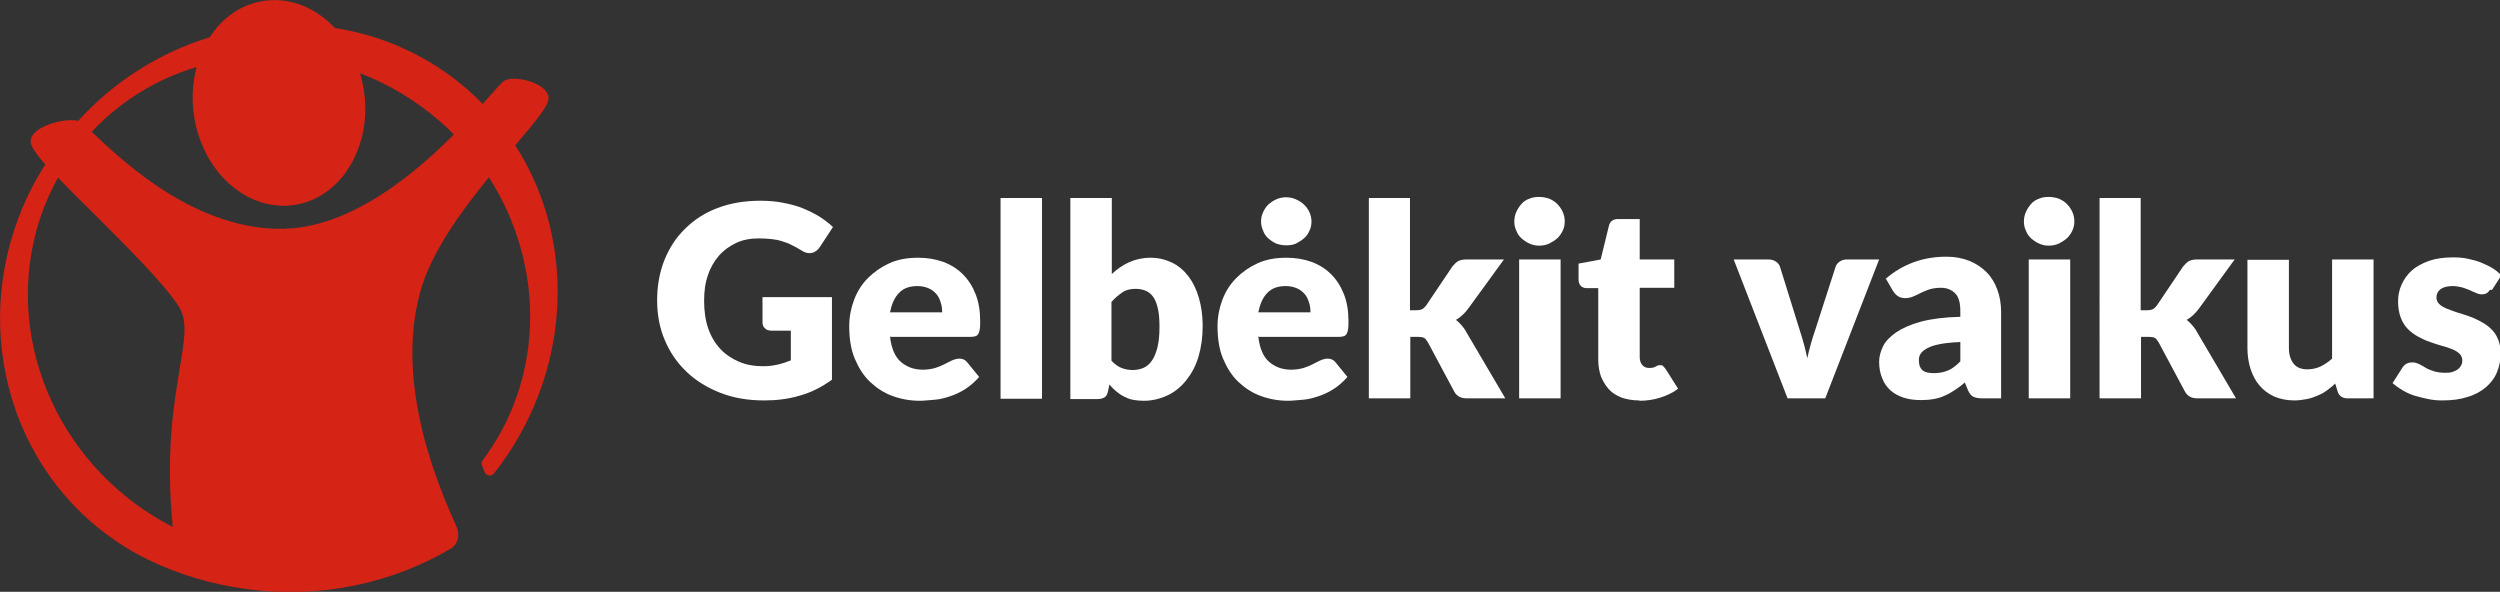
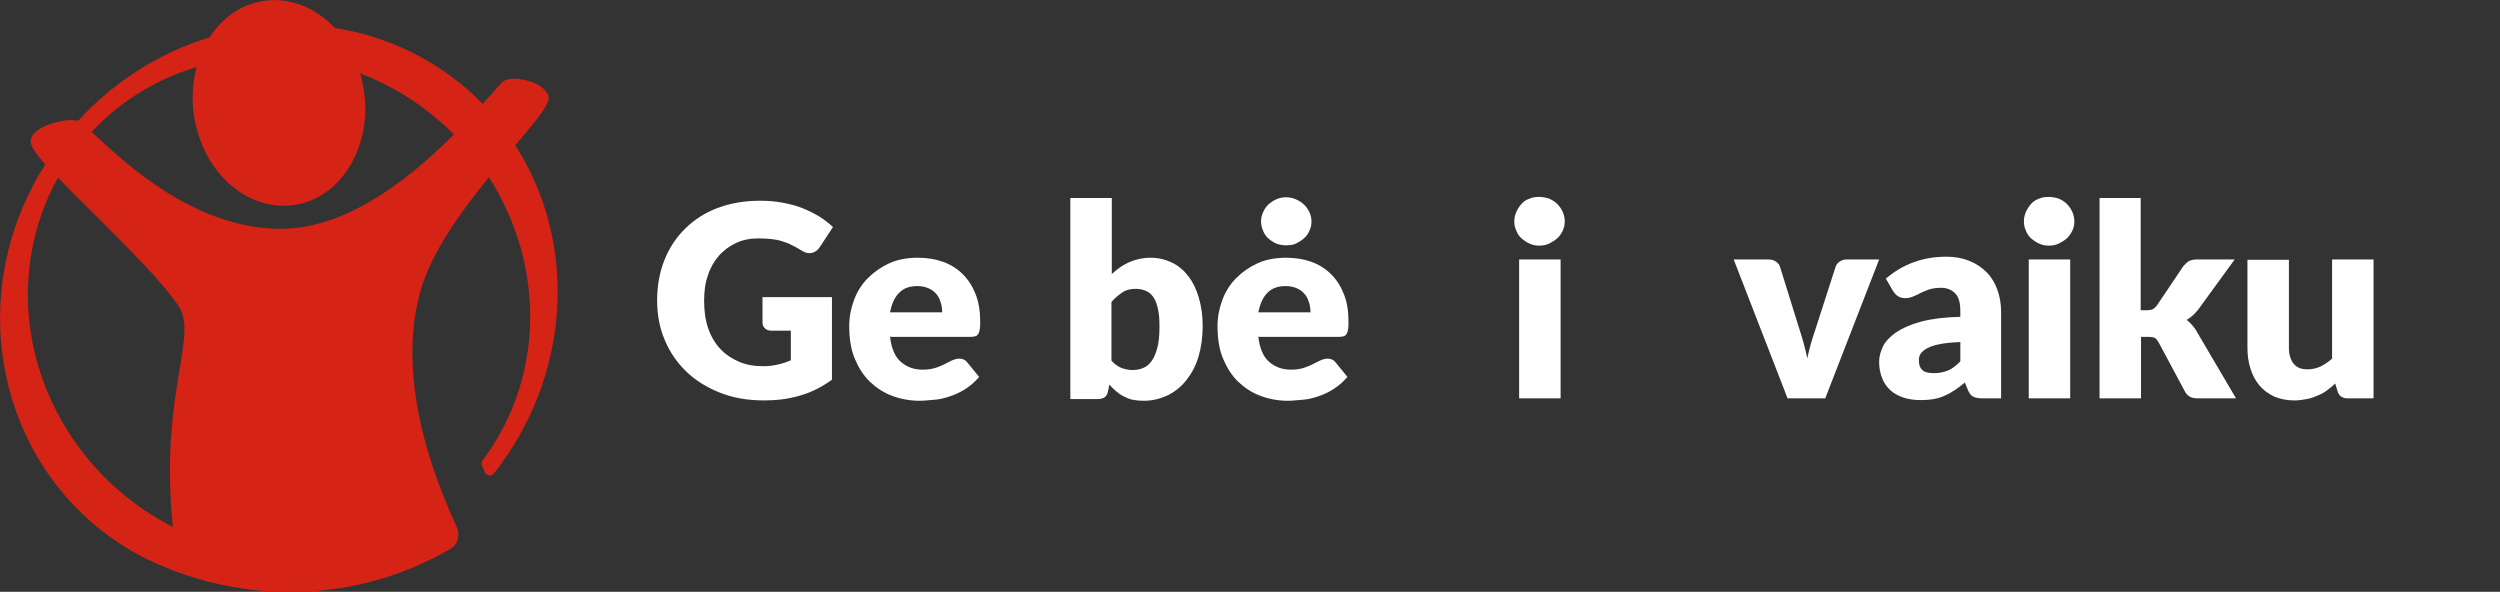
<svg xmlns="http://www.w3.org/2000/svg" id="Layer_1" viewBox="0 0 72.36 17.13">
  <rect x="0" y="0" width="72.36" height="17.13" fill="#333333" stroke="none" />
  <defs>
    <style>.cls-1{fill:#fff;}.cls-2{fill:#d52316;}</style>
  </defs>
  <path id="fullLogo" class="cls-2" d="M14.92,4.2c.71-.84,1.02-1.22,.95-1.43-.05-.16-.22-.3-.46-.39-.27-.1-.63-.15-.82-.04-.06,.04-.16,.15-.4,.42l-.22,.25h0c-.14-.15-.29-.29-.44-.42-1.08-.94-2.41-1.56-3.84-1.78C9.11,.19,8.35-.09,7.61,.03c-.62,.1-1.17,.47-1.54,1.05-1.45,.44-2.77,1.28-3.81,2.42h0c-.23-.07-.74,.02-1.06,.2-.18,.1-.29,.22-.31,.35-.02,.1,.02,.25,.42,.71h0C.28,6.37-.17,8.3,.06,10.18c.23,1.92,1.14,3.67,2.57,4.92,.51,.44,1.06,.81,1.66,1.1,.86,.42,1.82,.71,2.84,.85,2.14,.29,4.21-.17,5.9-1.16h0c.22-.12,.29-.39,.19-.63l-.03-.07c-.44-.99-1.78-3.99-1.03-6.73,.31-1.15,1.21-2.37,1.99-3.33h0c.83,1.29,1.25,2.81,1.19,4.32-.06,1.42-.53,2.75-1.36,3.86-.03,.03-.04,.07-.04,.11,0,.02,0,.04,.01,.05l.08,.2c.03,.06,.09,.1,.16,.09,.05,0,.09-.03,.11-.06,2.2-2.79,2.46-6.63,.61-9.5M5.2,10.68c-.17,1.03-.41,2.44-.2,4.57h0c-.57-.29-1.1-.65-1.58-1.07-1.31-1.14-2.2-2.7-2.5-4.38-.29-1.62-.02-3.26,.76-4.66h0s0,0,0,0c.29,.31,.65,.66,1.02,1.03,.91,.91,1.95,1.93,2.45,2.66,.29,.42,.2,.96,.05,1.84M13.14,3.89c-1.68,1.69-3.27,2.61-4.71,2.72-1.11,.08-2.29-.25-3.5-.98-1-.61-1.77-1.34-2.23-1.77l-.05-.04h0c.82-.88,1.87-1.53,3.04-1.88h0s0,0,0,0h0c-.12,.46-.15,.95-.07,1.44,.14,.88,.59,1.65,1.24,2.12,.51,.37,1.1,.52,1.68,.43,.57-.09,1.09-.42,1.46-.93,.47-.65,.67-1.53,.53-2.4-.03-.16-.06-.32-.11-.48h0c.84,.32,1.62,.79,2.31,1.39,.14,.12,.28,.25,.41,.39h0s0,0,0,0Z" />
  <path id="fullLogo-2" class="cls-1" d="M22.07,8.6h2.01v2.39c-.29,.21-.6,.37-.93,.46-.33,.1-.67,.14-1.03,.14-.47,0-.89-.07-1.27-.22-.38-.15-.71-.35-.98-.61-.27-.26-.48-.56-.63-.92-.15-.35-.22-.74-.22-1.15s.07-.81,.21-1.16c.14-.35,.34-.66,.6-.91,.26-.26,.57-.46,.94-.6,.37-.14,.78-.21,1.24-.21,.24,0,.46,.02,.66,.06,.21,.04,.4,.09,.57,.16,.17,.07,.33,.15,.48,.24,.14,.09,.27,.19,.39,.3l-.38,.58c-.06,.09-.14,.15-.23,.17-.09,.02-.2,0-.3-.07-.1-.06-.2-.12-.29-.16-.09-.05-.19-.08-.28-.11s-.2-.05-.3-.06-.23-.02-.36-.02c-.25,0-.47,.04-.66,.13s-.36,.21-.5,.37c-.14,.16-.25,.35-.32,.57-.08,.22-.11,.47-.11,.74,0,.3,.04,.57,.12,.8,.08,.23,.2,.43,.35,.59,.15,.16,.33,.28,.54,.37s.44,.13,.7,.13c.16,0,.3-.02,.43-.05,.13-.03,.25-.07,.37-.12v-.86h-.56c-.08,0-.15-.02-.19-.07-.05-.04-.07-.1-.07-.17v-.72h0Z" />
  <path id="fullLogo-3" class="cls-1" d="M25.76,9.74c.04,.34,.14,.58,.31,.73,.17,.15,.38,.23,.64,.23,.14,0,.26-.02,.36-.05,.1-.03,.19-.07,.27-.11,.08-.04,.15-.08,.22-.11,.07-.03,.14-.05,.21-.05,.1,0,.17,.04,.22,.1l.35,.43c-.12,.14-.26,.26-.4,.35-.14,.09-.29,.16-.44,.21-.15,.05-.3,.09-.45,.1s-.3,.03-.43,.03c-.28,0-.55-.05-.79-.14-.25-.09-.46-.23-.65-.41s-.33-.41-.44-.67-.16-.58-.16-.94c0-.27,.05-.52,.14-.76,.09-.24,.22-.45,.4-.63s.38-.32,.62-.43c.24-.11,.52-.16,.83-.16,.27,0,.51,.04,.73,.12,.22,.08,.41,.2,.57,.36,.16,.16,.28,.35,.37,.58,.09,.23,.13,.49,.13,.78,0,.09,0,.16-.01,.22s-.02,.1-.04,.14c-.02,.03-.05,.06-.08,.07-.04,.01-.08,.02-.13,.02h-2.32Zm1.51-.7c0-.1-.01-.19-.04-.28s-.06-.17-.12-.24c-.06-.07-.13-.13-.22-.17s-.2-.07-.33-.07c-.23,0-.41,.06-.54,.2-.13,.13-.21,.32-.26,.56h1.5Z" />
-   <path id="fullLogo-4" class="cls-1" d="M30.16,5.73v5.81h-1.2V5.73h1.2Z" />
+   <path id="fullLogo-4" class="cls-1" d="M30.16,5.73v5.81V5.73h1.2Z" />
  <path id="fullLogo-5" class="cls-1" d="M32.17,7.94c.16-.15,.33-.27,.51-.35s.39-.13,.62-.13,.43,.05,.62,.14,.35,.23,.48,.4c.13,.17,.23,.38,.3,.62,.07,.24,.11,.51,.11,.81,0,.33-.04,.62-.12,.89-.08,.27-.2,.49-.35,.68-.15,.19-.33,.34-.54,.44-.21,.1-.44,.16-.69,.16-.12,0-.23-.01-.33-.03-.1-.02-.18-.06-.26-.1-.08-.04-.15-.09-.22-.15-.07-.06-.13-.12-.19-.19l-.04,.2c-.02,.08-.05,.14-.1,.17-.05,.03-.11,.05-.19,.05h-.8V5.73h1.2v2.21h0Zm0,2.5c.09,.1,.19,.17,.29,.21,.11,.04,.21,.06,.32,.06s.22-.02,.31-.06c.1-.04,.18-.11,.25-.21,.07-.1,.12-.23,.16-.38,.04-.16,.06-.35,.06-.59,0-.2-.01-.37-.04-.51-.03-.14-.07-.26-.13-.35-.06-.09-.13-.15-.22-.19-.09-.04-.19-.06-.3-.06-.15,0-.28,.03-.38,.1s-.22,.16-.32,.28v1.71Z" />
  <path id="fullLogo-6" class="cls-1" d="M36.42,9.74c.04,.34,.14,.58,.31,.73,.17,.15,.38,.23,.64,.23,.14,0,.26-.02,.36-.05,.1-.03,.19-.07,.27-.11,.08-.04,.15-.08,.22-.11,.07-.03,.14-.05,.21-.05,.1,0,.17,.04,.22,.1l.35,.43c-.12,.14-.26,.26-.4,.35-.14,.09-.29,.16-.44,.21-.15,.05-.3,.09-.45,.1s-.3,.03-.43,.03c-.28,0-.55-.05-.79-.14-.25-.09-.46-.23-.65-.41s-.33-.41-.44-.67-.16-.58-.16-.94c0-.27,.05-.52,.14-.76,.09-.24,.22-.45,.4-.63s.38-.32,.62-.43c.24-.11,.52-.16,.83-.16,.27,0,.51,.04,.73,.12,.22,.08,.41,.2,.57,.36,.16,.16,.28,.35,.37,.58,.09,.23,.13,.49,.13,.78,0,.09,0,.16-.01,.22s-.02,.1-.04,.14c-.02,.03-.05,.06-.08,.07-.04,.01-.08,.02-.13,.02h-2.32Zm1.51-.7c0-.1-.01-.19-.04-.28s-.06-.17-.12-.24c-.06-.07-.13-.13-.22-.17s-.2-.07-.33-.07c-.23,0-.41,.06-.54,.2-.13,.13-.21,.32-.26,.56h1.5Zm.03-2.63c0,.1-.02,.19-.06,.27-.04,.09-.09,.16-.16,.22-.07,.06-.15,.11-.23,.15-.09,.04-.18,.05-.29,.05s-.19-.02-.28-.05c-.09-.04-.16-.09-.23-.15-.07-.06-.12-.14-.15-.22-.04-.09-.06-.18-.06-.27s.02-.19,.06-.27c.04-.09,.09-.16,.15-.22,.07-.06,.14-.11,.23-.15,.09-.04,.18-.06,.28-.06s.2,.02,.29,.06c.09,.04,.17,.09,.23,.15,.07,.06,.12,.14,.16,.22,.04,.09,.06,.18,.06,.27Z" />
-   <path id="fullLogo-7" class="cls-1" d="M40.81,5.73v3.25h.18c.07,0,.13-.01,.17-.03,.04-.02,.08-.06,.12-.11l.76-1.13c.05-.06,.1-.11,.16-.15,.06-.03,.14-.05,.23-.05h1.1l-1.04,1.43c-.1,.13-.21,.24-.35,.32,.06,.04,.11,.1,.16,.15,.05,.06,.1,.12,.14,.2l1.13,1.92h-1.09c-.09,0-.17-.01-.23-.04-.06-.03-.12-.08-.16-.16l-.76-1.42c-.04-.06-.07-.11-.11-.13-.04-.02-.1-.03-.17-.03h-.23v1.78h-1.2V5.73h1.2Z" />
  <path id="fullLogo-8" class="cls-1" d="M45.29,6.41c0,.1-.02,.19-.06,.27-.04,.08-.09,.16-.16,.22-.07,.06-.15,.11-.23,.15-.09,.04-.18,.06-.29,.06s-.19-.02-.28-.06c-.09-.04-.16-.09-.23-.15-.07-.06-.12-.14-.15-.22-.04-.08-.06-.17-.06-.27s.02-.19,.06-.28c.04-.09,.09-.16,.15-.23s.14-.12,.23-.15c.09-.04,.18-.05,.28-.05s.2,.02,.29,.05c.09,.04,.17,.09,.23,.15s.12,.14,.16,.23c.04,.09,.06,.18,.06,.28Zm-.12,1.1v4.02h-1.2V7.51h1.2Z" />
-   <path id="fullLogo-9" class="cls-1" d="M47.45,11.59c-.19,0-.36-.03-.51-.08-.15-.06-.27-.13-.37-.24s-.17-.23-.23-.37c-.05-.14-.08-.31-.08-.48v-2.08h-.34c-.06,0-.12-.02-.16-.06-.04-.04-.07-.1-.07-.18v-.47l.64-.12,.24-.98c.03-.12,.12-.19,.26-.19h.63v1.17h1v.82h-1v2c0,.09,.02,.17,.07,.23,.05,.06,.11,.09,.2,.09,.04,0,.08,0,.11-.01,.03,0,.06-.02,.08-.03,.02-.01,.04-.02,.06-.03s.04-.01,.07-.01c.04,0,.07,0,.09,.03,.02,.02,.04,.04,.07,.08l.36,.57c-.15,.12-.33,.2-.52,.26-.19,.06-.39,.09-.6,.09h0Z" />
  <path id="fullLogo-10" class="cls-1" d="M54.39,7.51l-1.56,4.02h-1.09l-1.56-4.02h1c.09,0,.16,.02,.22,.06,.06,.04,.1,.09,.12,.15l.56,1.8c.05,.15,.09,.29,.13,.43,.04,.14,.07,.28,.1,.42,.06-.28,.14-.56,.24-.85l.58-1.8c.02-.06,.06-.11,.12-.15,.06-.04,.12-.06,.2-.06h.95Z" />
  <path id="fullLogo-11" class="cls-1" d="M54.58,8.07c.24-.21,.51-.37,.81-.48s.61-.16,.95-.16c.24,0,.46,.04,.66,.12,.2,.08,.36,.19,.5,.33,.14,.14,.24,.31,.31,.5,.07,.19,.11,.41,.11,.64v2.51h-.55c-.11,0-.2-.02-.26-.05-.06-.03-.11-.1-.15-.19l-.09-.22c-.1,.09-.2,.16-.29,.22-.09,.06-.19,.12-.29,.16-.1,.05-.21,.08-.32,.1s-.24,.03-.37,.03c-.18,0-.35-.02-.5-.07-.15-.05-.28-.12-.38-.21s-.19-.21-.24-.35c-.06-.14-.09-.3-.09-.48,0-.15,.04-.29,.11-.44,.07-.15,.2-.28,.38-.41,.18-.12,.42-.23,.72-.31s.68-.13,1.14-.14v-.17c0-.24-.05-.41-.15-.51s-.23-.16-.41-.16c-.14,0-.26,.02-.35,.05-.09,.03-.17,.07-.24,.1-.07,.04-.14,.07-.21,.1-.07,.03-.15,.05-.24,.05-.08,0-.15-.02-.21-.06-.06-.04-.1-.09-.14-.15l-.22-.38h0Zm2.16,1.83c-.24,.01-.44,.03-.59,.06-.16,.03-.28,.07-.37,.12-.09,.05-.15,.1-.19,.16-.04,.06-.05,.12-.05,.19,0,.14,.04,.23,.11,.29,.07,.06,.18,.08,.33,.08,.16,0,.29-.03,.41-.08,.12-.05,.23-.14,.35-.26v-.56h0Z" />
  <path id="fullLogo-12" class="cls-1" d="M60.04,6.41c0,.1-.02,.19-.06,.27-.04,.08-.09,.16-.16,.22-.07,.06-.15,.11-.23,.15-.09,.04-.18,.06-.29,.06s-.19-.02-.28-.06c-.09-.04-.16-.09-.23-.15-.07-.06-.12-.14-.15-.22-.04-.08-.06-.17-.06-.27s.02-.19,.06-.28c.04-.09,.09-.16,.15-.23s.14-.12,.23-.15c.09-.04,.18-.05,.28-.05s.2,.02,.29,.05c.09,.04,.17,.09,.23,.15s.12,.14,.16,.23c.04,.09,.06,.18,.06,.28Zm-.12,1.1v4.02h-1.2V7.51h1.2Z" />
  <path id="fullLogo-13" class="cls-1" d="M61.96,5.73v3.25h.18c.07,0,.13-.01,.17-.03,.04-.02,.08-.06,.12-.11l.76-1.13c.05-.06,.1-.11,.16-.15,.06-.03,.14-.05,.23-.05h1.1l-1.04,1.43c-.1,.13-.21,.24-.35,.32,.06,.04,.11,.1,.16,.15,.05,.06,.1,.12,.14,.2l1.13,1.92h-1.09c-.09,0-.17-.01-.23-.04-.06-.03-.12-.08-.16-.16l-.76-1.42c-.04-.06-.07-.11-.11-.13-.04-.02-.1-.03-.17-.03h-.23v1.78h-1.2V5.73h1.2Z" />
  <path id="fullLogo-14" class="cls-1" d="M68.7,7.51v4.02h-.75c-.15,0-.25-.07-.29-.2l-.07-.23c-.08,.08-.16,.14-.24,.2-.08,.06-.17,.11-.27,.15-.09,.04-.2,.08-.31,.1s-.23,.04-.36,.04c-.22,0-.41-.04-.58-.11-.17-.08-.31-.18-.43-.32-.12-.14-.2-.3-.26-.48-.06-.19-.09-.39-.09-.61v-2.55h1.2v2.55c0,.2,.05,.35,.14,.46,.09,.11,.22,.16,.4,.16,.13,0,.26-.03,.37-.08,.12-.06,.23-.13,.34-.23v-2.87h1.2Z" />
-   <path id="fullLogo-15" class="cls-1" d="M72.07,8.39s-.06,.08-.1,.1c-.04,.02-.08,.03-.13,.03-.06,0-.11-.01-.17-.04-.06-.02-.12-.05-.18-.08-.07-.03-.14-.05-.22-.08-.08-.02-.18-.04-.28-.04-.15,0-.27,.03-.35,.09s-.12,.14-.12,.24c0,.07,.03,.14,.08,.19,.05,.05,.12,.09,.21,.13,.09,.04,.19,.07,.3,.11,.11,.03,.22,.07,.34,.11,.12,.04,.23,.09,.34,.15,.11,.06,.21,.12,.3,.21,.09,.08,.16,.18,.21,.3,.05,.12,.08,.26,.08,.42,0,.2-.04,.38-.11,.55-.07,.17-.18,.31-.32,.43-.14,.12-.32,.22-.53,.28-.21,.07-.45,.1-.73,.1-.14,0-.27-.01-.41-.04-.14-.03-.27-.06-.4-.1-.13-.04-.25-.1-.35-.16s-.2-.13-.28-.2l.28-.44c.03-.05,.07-.09,.12-.12,.05-.03,.11-.04,.18-.04,.07,0,.13,.02,.19,.05,.06,.03,.12,.06,.18,.1,.06,.04,.14,.07,.23,.1,.09,.03,.2,.05,.33,.05,.09,0,.17,0,.24-.03,.06-.02,.12-.05,.15-.08,.04-.03,.07-.07,.09-.11,.02-.04,.03-.08,.03-.13,0-.08-.03-.15-.08-.2-.05-.05-.13-.1-.21-.13-.09-.04-.19-.07-.3-.1-.11-.03-.23-.07-.34-.11-.12-.04-.23-.09-.34-.15s-.21-.13-.3-.22-.16-.2-.21-.33c-.05-.13-.08-.29-.08-.47,0-.17,.03-.33,.1-.49,.07-.15,.16-.29,.3-.41,.13-.12,.3-.21,.5-.28,.2-.07,.43-.1,.7-.1,.14,0,.29,.01,.42,.04,.14,.03,.26,.06,.38,.11,.12,.05,.23,.1,.33,.16,.1,.06,.18,.13,.26,.21l-.27,.42h0Z" />
</svg>